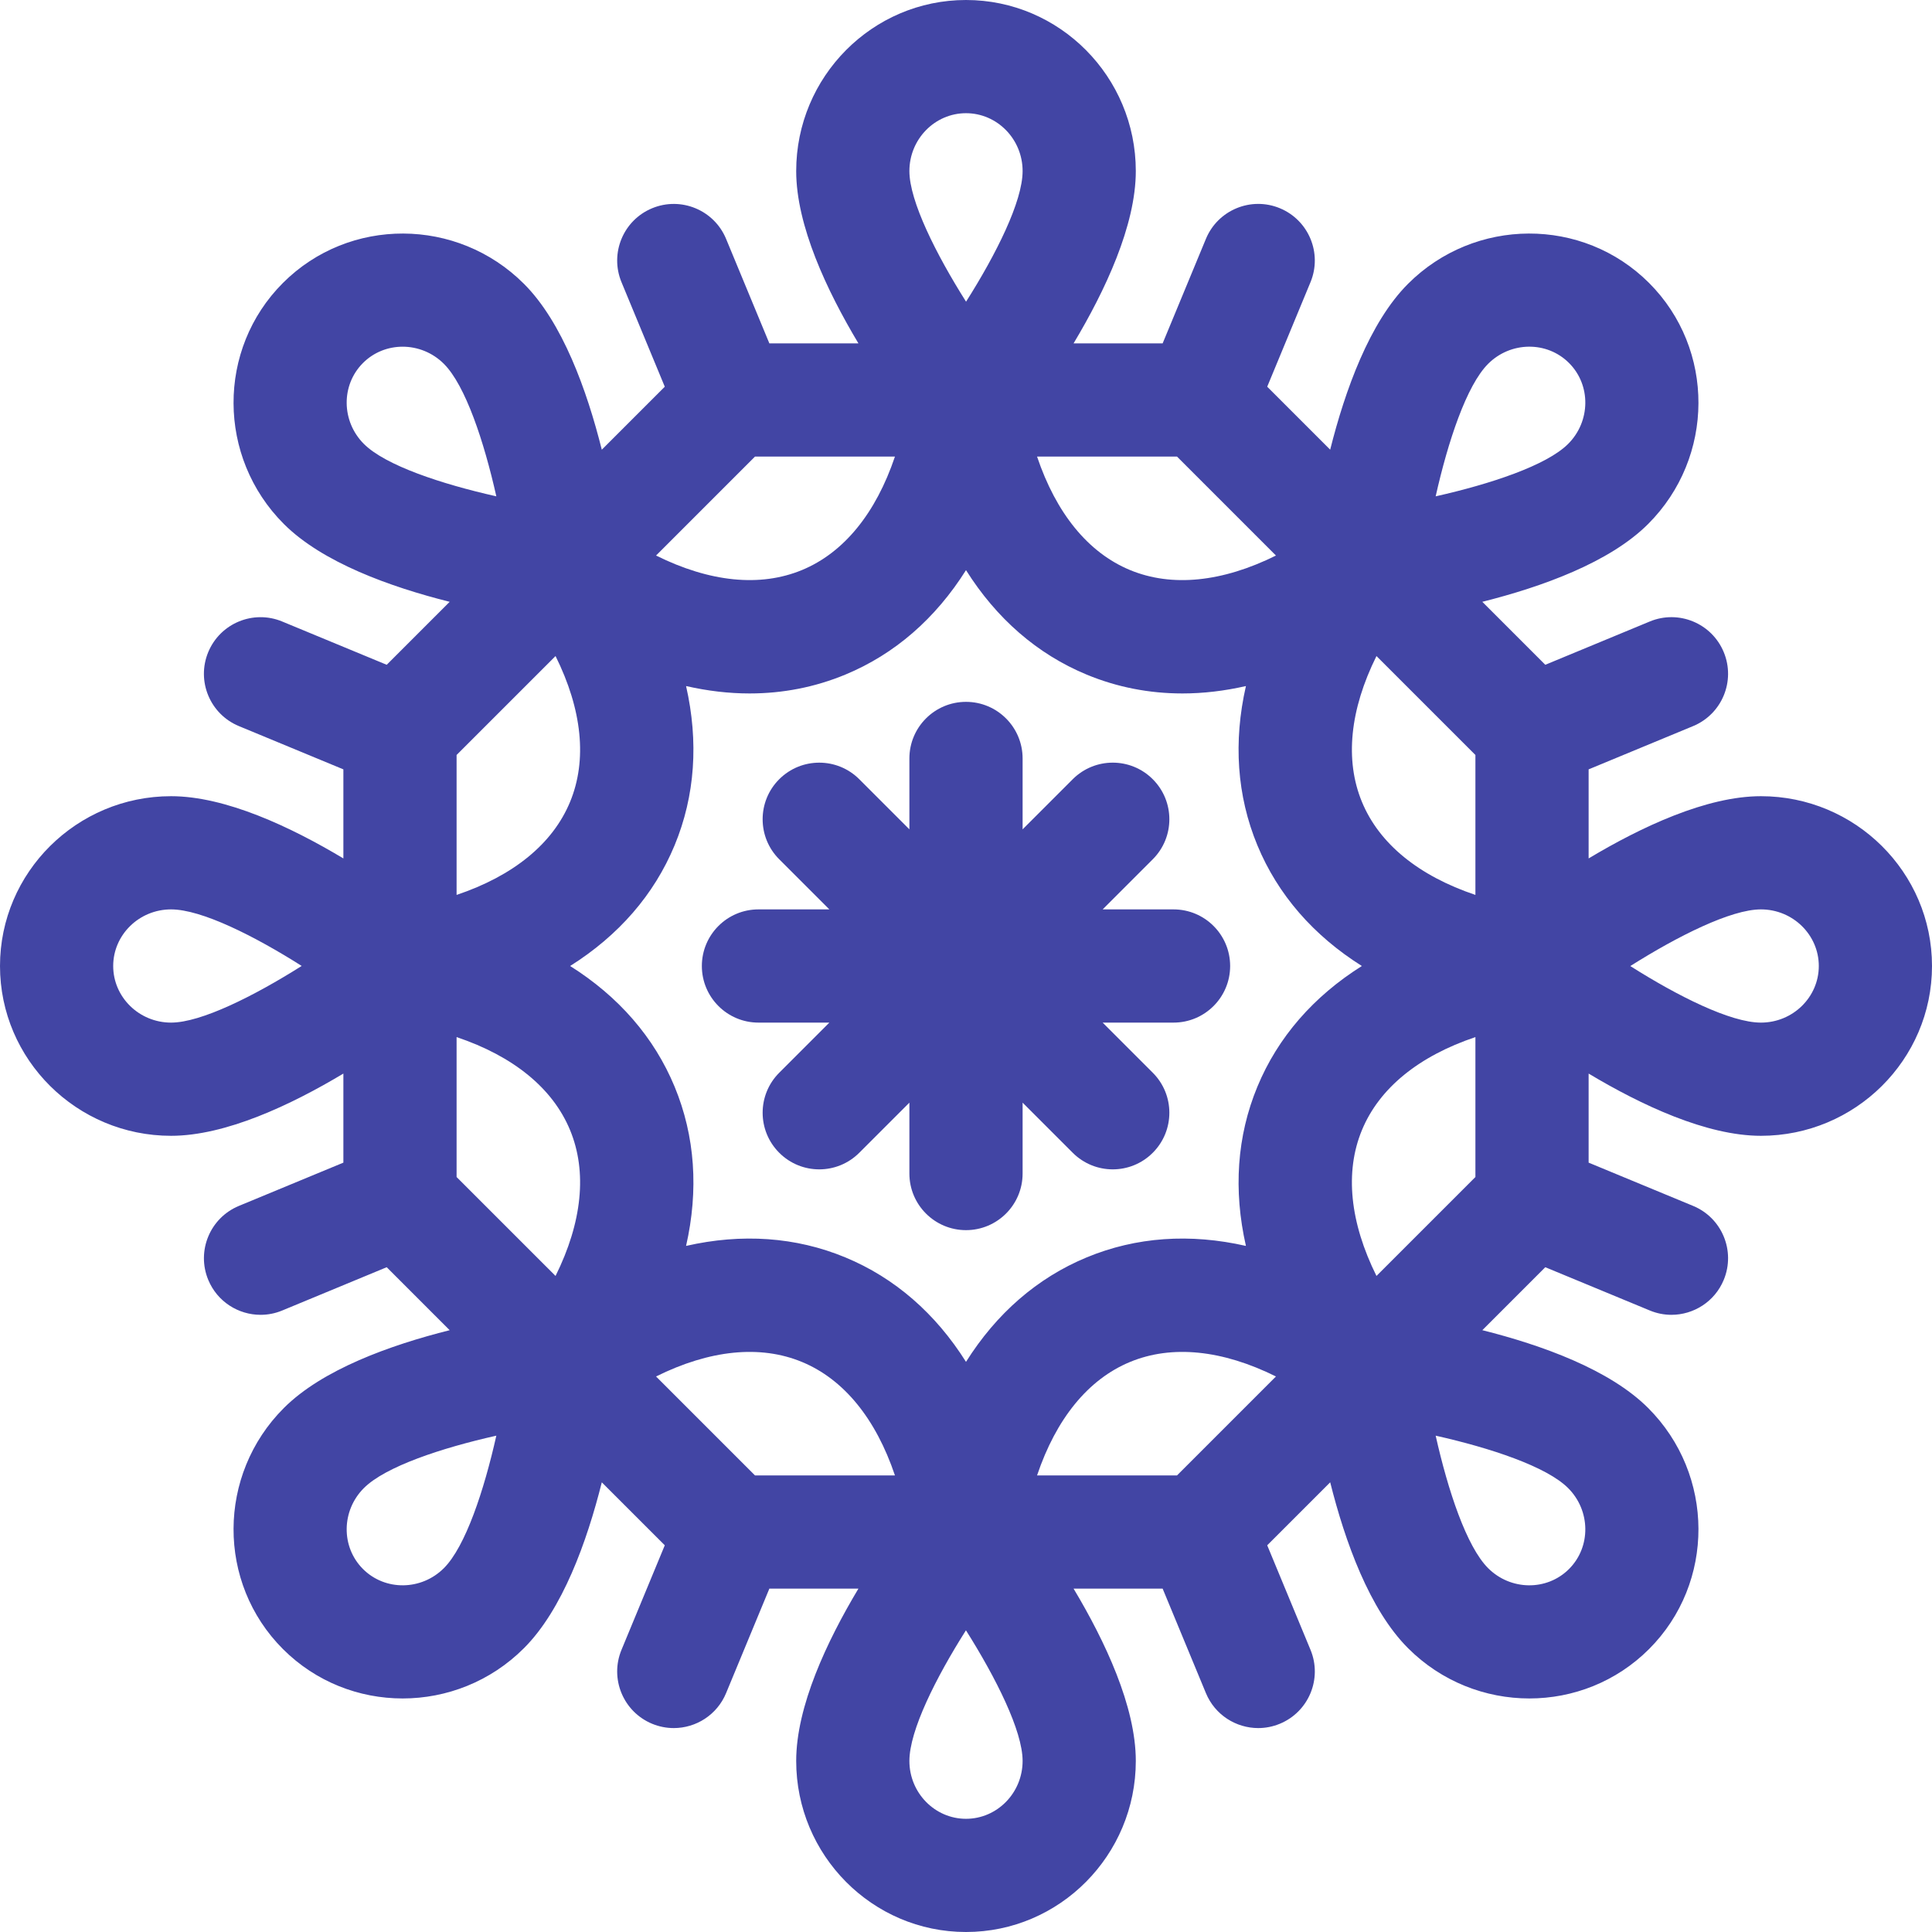
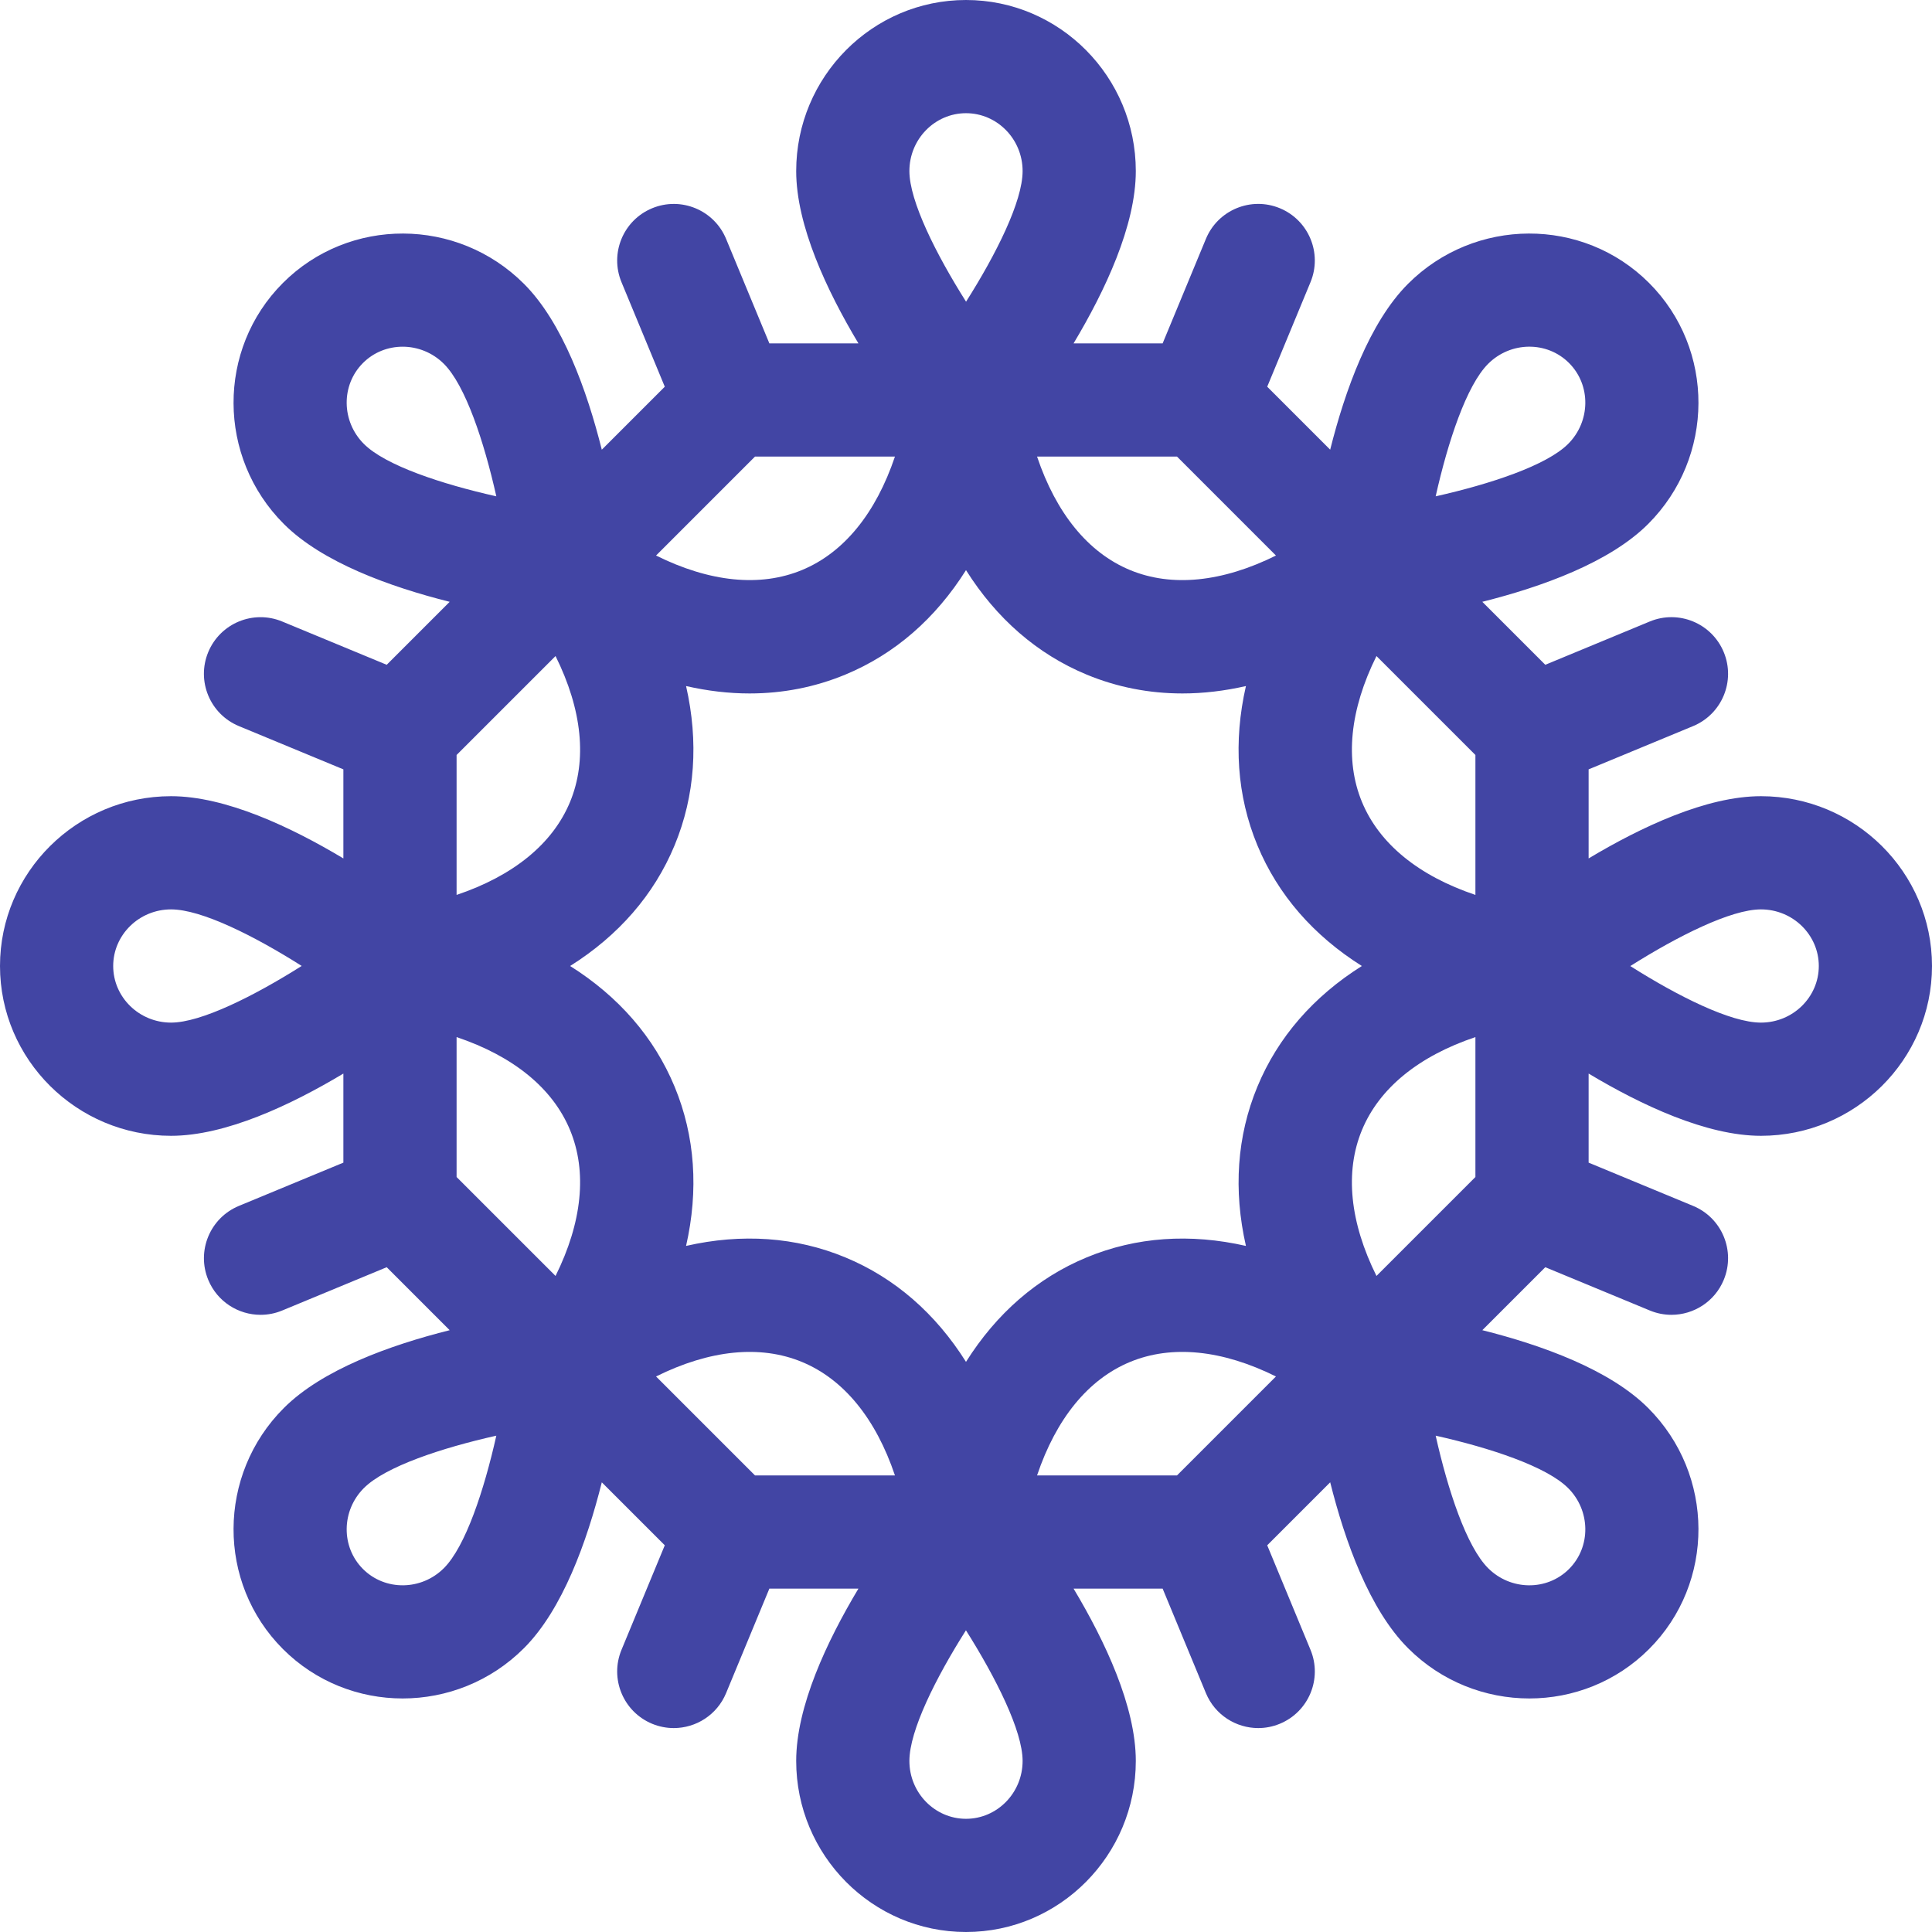
<svg xmlns="http://www.w3.org/2000/svg" width="100" height="100" viewBox="0 0 100 100" fill="none">
  <g clip-path="url(#clip0_4_76)">
    <path d="M91.146 41.211C88.325 41.211 84.947 42.803 82.227 44.432V39.822L87.636 37.582C89.131 36.962 89.84 35.249 89.221 33.754C88.602 32.259 86.888 31.549 85.393 32.168L79.984 34.409L76.724 31.149C79.8 30.378 83.315 29.115 85.309 27.12C88.761 23.668 88.782 18.072 85.355 14.645C81.928 11.218 76.332 11.239 72.879 14.691C70.885 16.685 69.622 20.2 68.85 23.275L65.591 20.016L67.831 14.606C68.45 13.112 67.741 11.398 66.246 10.778C64.751 10.159 63.037 10.869 62.418 12.364L60.178 17.773H55.568C57.197 15.053 58.789 11.675 58.789 8.854C58.789 3.972 54.846 0 50 0C45.154 0 41.211 3.972 41.211 8.854C41.211 11.675 42.803 15.053 44.432 17.773H39.822L37.582 12.364C36.963 10.87 35.249 10.16 33.754 10.779C32.259 11.398 31.549 13.112 32.169 14.607L34.409 20.016L31.149 23.276C30.378 20.2 29.115 16.685 27.12 14.691C23.668 11.239 18.071 11.218 14.645 14.645C11.218 18.072 11.239 23.668 14.691 27.12C16.685 29.115 20.199 30.378 23.275 31.15L20.016 34.409L14.606 32.169C13.111 31.55 11.398 32.259 10.778 33.754C10.159 35.249 10.869 36.963 12.364 37.582L17.773 39.822V44.432C15.053 42.803 11.675 41.211 8.854 41.211C3.972 41.211 0 45.154 0 50C0 54.846 3.972 58.789 8.854 58.789C11.675 58.789 15.053 57.197 17.773 55.568V60.178L12.364 62.418C10.869 63.038 10.16 64.751 10.779 66.246C11.246 67.374 12.337 68.055 13.486 68.055C13.86 68.055 14.24 67.984 14.606 67.832L20.016 65.591L23.275 68.851C20.199 69.622 16.685 70.885 14.691 72.88C11.239 76.332 11.218 81.928 14.645 85.355C16.35 87.06 18.592 87.912 20.84 87.912C23.11 87.912 25.386 87.044 27.12 85.309C29.115 83.315 30.378 79.8 31.149 76.725L34.409 79.984L32.169 85.394C31.549 86.888 32.259 88.602 33.754 89.222C34.121 89.373 34.5 89.445 34.874 89.445C36.024 89.445 37.114 88.764 37.582 87.636L39.822 82.227H44.432C42.803 84.947 41.211 88.325 41.211 91.146C41.211 96.028 45.154 100 50 100C54.846 100 58.789 96.028 58.789 91.146C58.789 88.325 57.197 84.947 55.568 82.227H60.178L62.418 87.636C62.886 88.764 63.976 89.445 65.126 89.445C65.5 89.445 65.879 89.373 66.246 89.221C67.741 88.602 68.451 86.888 67.831 85.393L65.591 79.984L68.851 76.724C69.622 79.8 70.885 83.315 72.88 85.309C74.614 87.044 76.89 87.912 79.16 87.912C81.408 87.912 83.65 87.06 85.355 85.355C88.782 81.928 88.761 76.332 85.309 72.879C83.315 70.885 79.801 69.622 76.725 68.85L79.984 65.591L85.394 67.831C85.76 67.983 86.14 68.055 86.513 68.055C87.663 68.055 88.754 67.374 89.221 66.246C89.84 64.751 89.131 63.037 87.636 62.418L82.227 60.178V55.568C84.947 57.197 88.325 58.789 91.146 58.789C96.028 58.789 100 54.846 100 50C100 45.154 96.028 41.211 91.146 41.211ZM77.023 18.834C78.19 17.666 80.07 17.645 81.212 18.788C82.355 19.93 82.334 21.81 81.166 22.977C80.052 24.091 77.15 25.053 74.31 25.69C74.947 22.849 75.909 19.948 77.023 18.834ZM50 5.859C51.615 5.859 52.93 7.203 52.93 8.854C52.93 10.428 51.56 13.158 50.003 15.616C48.455 13.164 47.07 10.411 47.07 8.854C47.07 7.203 48.385 5.859 50 5.859ZM18.788 18.788C19.351 18.225 20.093 17.945 20.84 17.945C21.609 17.945 22.385 18.242 22.977 18.834C24.091 19.948 25.053 22.85 25.69 25.69C22.849 25.053 19.948 24.091 18.834 22.977C17.666 21.809 17.645 19.93 18.788 18.788ZM8.854 52.93C7.203 52.93 5.859 51.615 5.859 50C5.859 48.385 7.203 47.07 8.854 47.07C10.428 47.07 13.158 48.44 15.616 49.997C13.164 51.545 10.411 52.93 8.854 52.93ZM22.977 81.166C21.809 82.334 19.93 82.354 18.788 81.212C17.645 80.07 17.666 78.19 18.834 77.023C19.948 75.909 22.85 74.947 25.69 74.31C25.053 77.151 24.091 80.052 22.977 81.166ZM50 94.141C48.385 94.141 47.07 92.797 47.07 91.146C47.07 89.572 48.44 86.842 49.997 84.384C51.545 86.837 52.93 89.589 52.93 91.146C52.93 92.797 51.615 94.141 50 94.141ZM81.212 81.212C80.07 82.355 78.19 82.334 77.023 81.166C75.909 80.052 74.947 77.15 74.31 74.31C77.151 74.947 80.052 75.909 81.166 77.023C82.334 78.191 82.355 80.07 81.212 81.212ZM76.367 60.922L71.246 66.043C69.87 63.271 69.596 60.66 70.495 58.49C71.394 56.319 73.435 54.666 76.367 53.679V60.922ZM60.922 76.367H53.678C54.666 73.435 56.319 71.394 58.489 70.495C60.659 69.597 63.271 69.87 66.043 71.246L60.922 76.367ZM39.078 76.367L33.957 71.246C36.729 69.87 39.341 69.597 41.511 70.495C43.681 71.394 45.334 73.435 46.322 76.367H39.078ZM23.633 60.922V53.679C26.565 54.666 28.606 56.319 29.505 58.49C30.404 60.66 30.13 63.271 28.755 66.043L23.633 60.922ZM23.633 39.078L28.755 33.957C30.13 36.729 30.404 39.34 29.505 41.51C28.606 43.681 26.565 45.334 23.633 46.321V39.078ZM39.078 23.633H46.322C45.334 26.565 43.681 28.606 41.511 29.505C39.34 30.403 36.729 30.13 33.957 28.754L39.078 23.633ZM60.922 23.633L66.043 28.755C63.271 30.13 60.66 30.404 58.489 29.505C56.319 28.606 54.666 26.566 53.678 23.633L60.922 23.633ZM76.367 39.078V46.321C73.435 45.334 71.394 43.681 70.495 41.51C69.597 39.34 69.87 36.729 71.246 33.957L76.367 39.078ZM65.082 56.247C64.02 58.811 63.834 61.609 64.489 64.489C61.609 63.833 58.811 64.019 56.247 65.082C53.683 66.144 51.573 67.99 50 70.49C48.427 67.99 46.317 66.144 43.753 65.082C41.189 64.02 38.391 63.833 35.511 64.488C36.166 61.609 35.98 58.811 34.918 56.247C33.856 53.683 32.009 51.573 29.51 50C32.009 48.427 33.856 46.316 34.918 43.752C35.98 41.188 36.166 38.39 35.511 35.51C36.622 35.763 37.721 35.893 38.799 35.893C40.515 35.893 42.178 35.57 43.753 34.918C46.317 33.856 48.427 32.009 50 29.51C51.573 32.009 53.683 33.856 56.247 34.918C57.822 35.571 59.485 35.893 61.201 35.893C62.279 35.893 63.378 35.763 64.489 35.51C63.833 38.39 64.02 41.188 65.082 43.753C66.144 46.317 67.991 48.427 70.49 50C67.991 51.573 66.144 53.683 65.082 56.247ZM91.146 52.93C89.572 52.93 86.842 51.56 84.384 50.003C86.836 48.455 89.589 47.07 91.146 47.07C92.797 47.07 94.141 48.385 94.141 50C94.141 51.615 92.797 52.93 91.146 52.93Z" fill="#4245A4" />
-     <path d="M60.742 47.07H57.073L59.667 44.476C60.812 43.332 60.812 41.477 59.667 40.333C58.523 39.188 56.668 39.189 55.524 40.333L52.93 42.927V39.258C52.93 37.64 51.618 36.328 50 36.328C48.382 36.328 47.07 37.64 47.07 39.258V42.927L44.476 40.333C43.332 39.189 41.477 39.189 40.332 40.333C39.188 41.477 39.188 43.332 40.332 44.476L42.927 47.07H39.258C37.64 47.07 36.328 48.382 36.328 50C36.328 51.618 37.64 52.93 39.258 52.93H42.927L40.333 55.524C39.188 56.668 39.188 58.523 40.333 59.667C40.905 60.24 41.654 60.526 42.404 60.526C43.154 60.526 43.904 60.239 44.476 59.667L47.07 57.073V60.742C47.07 62.36 48.382 63.672 50 63.672C51.618 63.672 52.93 62.36 52.93 60.742V57.073L55.524 59.667C56.096 60.239 56.846 60.526 57.596 60.526C58.346 60.526 59.096 60.239 59.667 59.667C60.812 58.523 60.812 56.668 59.667 55.524L57.073 52.93H60.742C62.36 52.93 63.672 51.618 63.672 50C63.672 48.382 62.36 47.07 60.742 47.07Z" fill="#4245A4" />
  </g>
  <defs>
    <clipPath id="clip0_4_76">
      <rect width="100" height="100" fill="white" />
    </clipPath>
  </defs>
</svg>